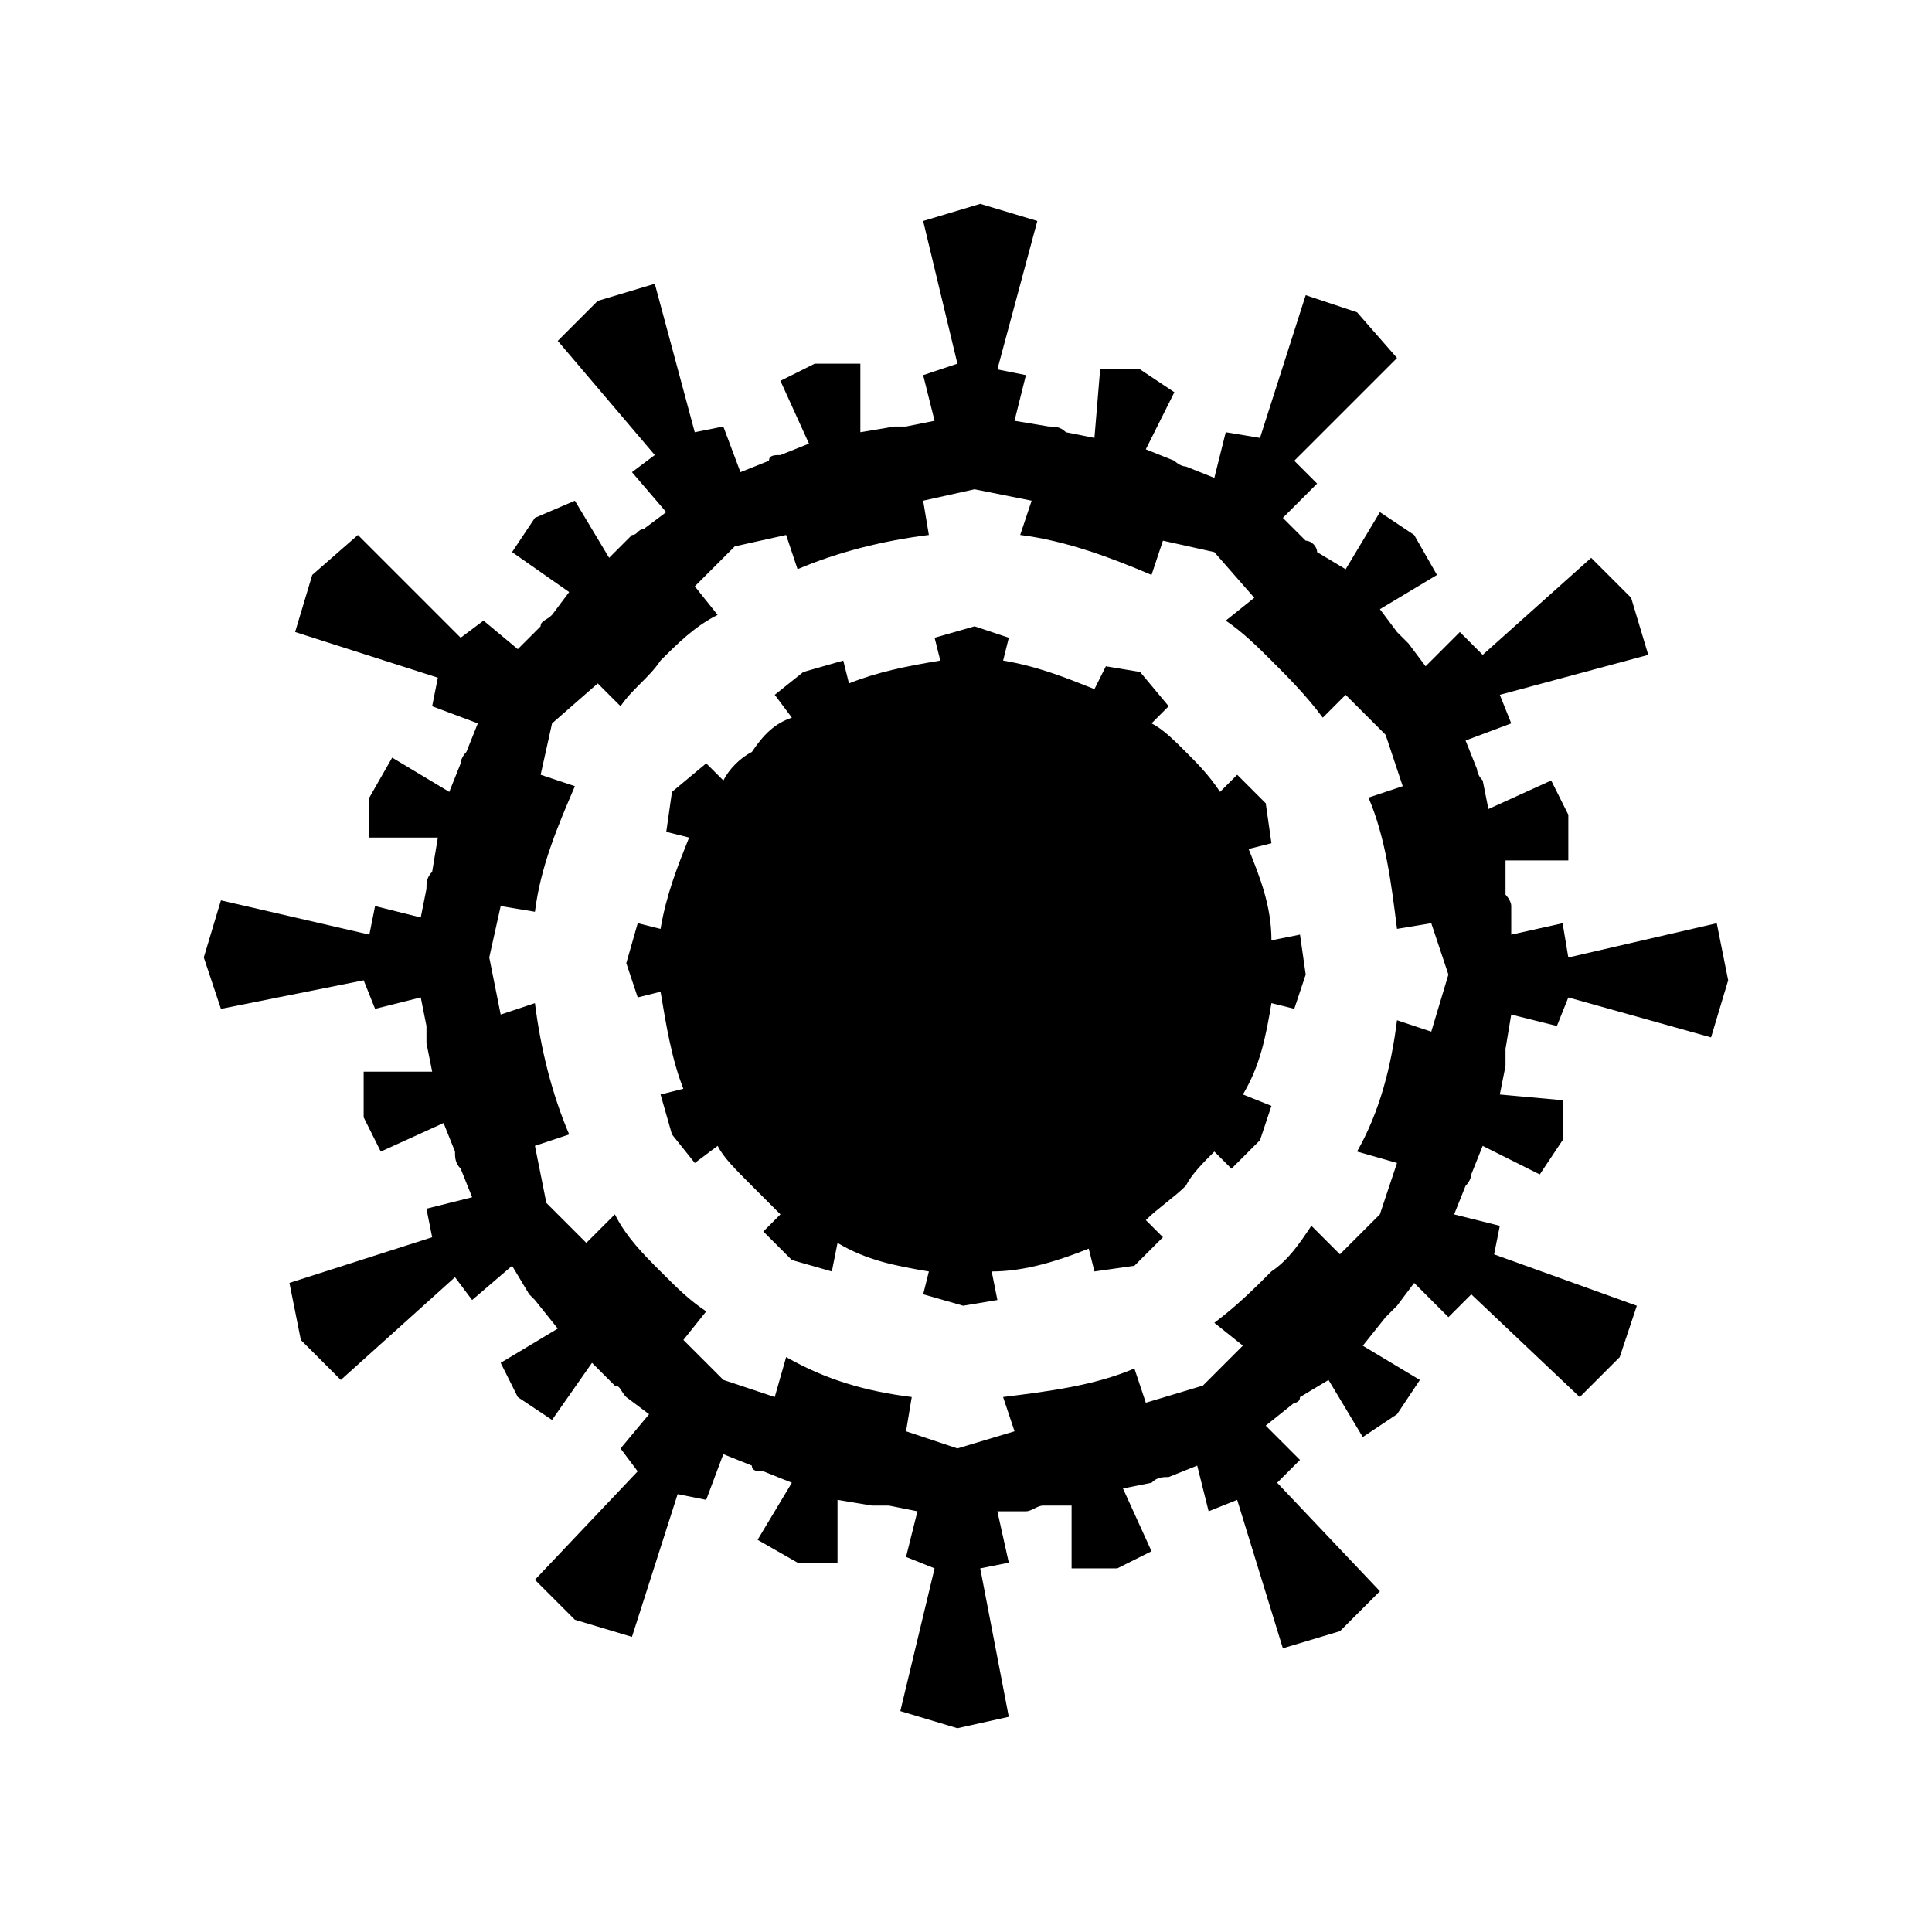
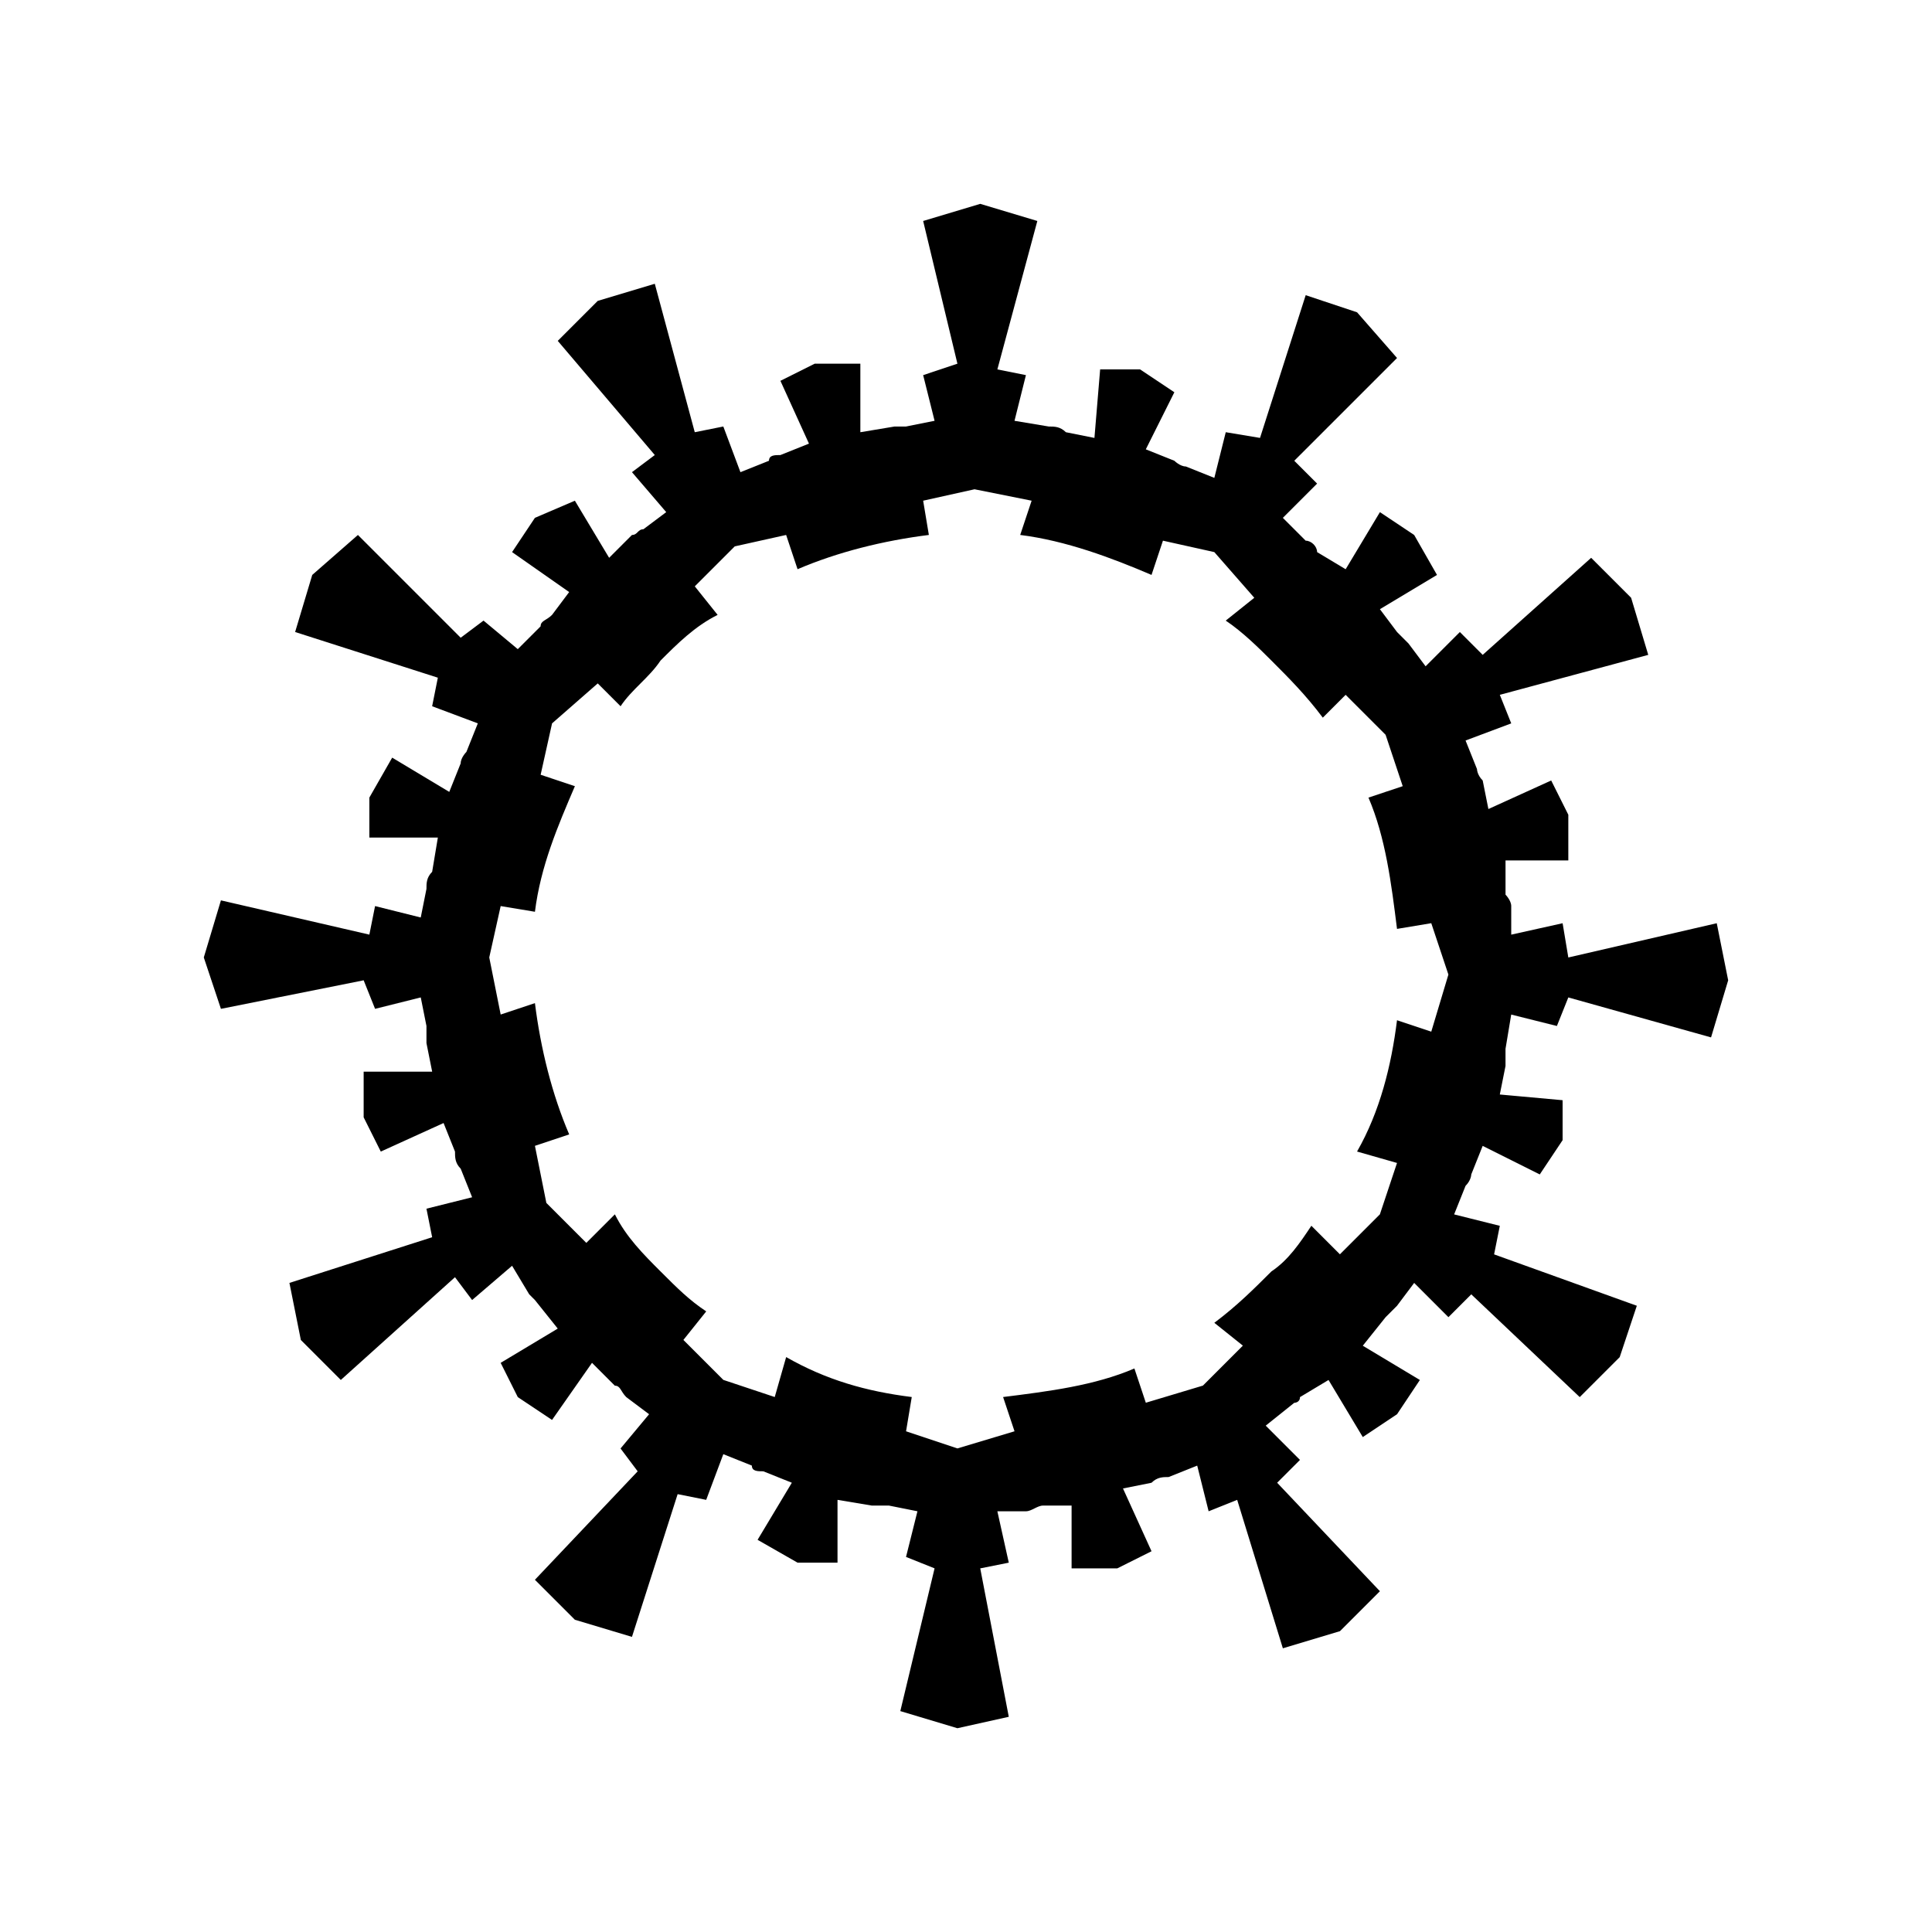
<svg xmlns="http://www.w3.org/2000/svg" fill="#000000" width="800px" height="800px" version="1.1" viewBox="144 144 512 512">
  <g fill-rule="evenodd">
    <path d="m415.88 243.41-7.566-1.512 10.59-39.336-15.129-4.539-15.129 4.539 9.078 37.824-9.078 3.027 3.027 12.105-7.566 1.512h-3.027l-9.078 1.512v-18.156h-12.105l-9.078 4.539 7.566 16.641-7.566 3.027c-1.512 0-3.027 0-3.027 1.512l-7.566 3.027-4.539-12.105-7.566 1.512-10.59-39.336-15.129 4.539-10.59 10.59 25.719 30.258-6.051 4.539 9.078 10.59-6.051 4.539c-1.512 0-1.512 1.512-3.027 1.512l-6.051 6.051-9.078-15.129-10.59 4.539-6.051 9.078 15.129 10.59-4.539 6.051c-1.512 1.512-3.027 1.512-3.027 3.027l-6.051 6.051-9.078-7.566-6.051 4.539-27.234-27.234-12.105 10.59-4.539 15.129 37.824 12.105-1.512 7.566 12.105 4.539-3.027 7.566s-1.512 1.512-1.512 3.027l-3.027 7.566-15.129-9.078-6.051 10.59v10.59h18.156l-1.512 9.078c-1.512 1.512-1.512 3.027-1.512 4.539l-1.512 7.566-12.105-3.027-1.512 7.566-39.336-9.078-4.539 15.129 4.539 13.617 37.824-7.566 3.027 7.566 12.105-3.027 1.512 7.566v4.539l1.512 7.566h-18.156v12.105l4.539 9.078 16.641-7.566 3.027 7.566c0 1.512 0 3.027 1.512 4.539l3.027 7.566-12.105 3.027 1.512 7.566-37.824 12.105 3.027 15.129 10.59 10.59 30.258-27.234 4.539 6.051 10.59-9.078 4.539 7.566 1.512 1.512 6.051 7.566-15.129 9.078 4.539 9.078 9.078 6.051 10.59-15.129 6.051 6.051c1.512 0 1.512 1.512 3.027 3.027l6.051 4.539-7.566 9.078 4.539 6.051-27.234 28.746 10.59 10.59 15.129 4.539 12.105-37.824 7.566 1.512 4.539-12.105 7.566 3.027c0 1.512 1.512 1.512 3.027 1.512l7.566 3.027-9.078 15.129 10.59 6.051h10.59v-16.641l9.078 1.512h4.539l7.566 1.512-3.027 12.105 7.566 3.027-9.078 37.824 15.129 4.539 13.617-3.027-7.566-39.336 7.566-1.512-3.027-13.617h7.566c1.512 0 3.027-1.512 4.539-1.512h7.566v16.641h12.105l9.078-4.539-7.566-16.641 7.566-1.512c1.512-1.512 3.027-1.512 4.539-1.512l7.566-3.027 3.027 12.105 7.566-3.027 12.105 39.336 15.129-4.539 10.59-10.59-27.234-28.746 6.051-6.051-9.078-9.078 7.566-6.051s1.512 0 1.512-1.512l7.566-4.539 9.078 15.129 9.078-6.051 6.051-9.078-15.129-9.078 6.051-7.566 3.027-3.027 4.539-6.051 9.078 9.078 6.051-6.051 28.746 27.234 10.59-10.59 4.539-13.617-37.824-13.617 1.512-7.566-12.105-3.027 3.027-7.566c1.512-1.512 1.512-3.027 1.512-3.027l3.027-7.566 15.129 7.566 6.051-9.078v-10.59l-16.641-1.512 1.512-7.566v-4.539l1.512-9.078 12.105 3.027 3.027-7.566 37.824 10.59 4.539-15.129-3.027-15.129-39.336 9.078-1.512-9.078-13.617 3.027v-7.566c0-1.512-1.512-3.027-1.512-3.027v-9.078h16.641v-12.105l-4.539-9.078-16.641 7.566-1.512-7.566c-1.512-1.512-1.512-3.027-1.512-3.027l-3.027-7.566 12.105-4.539-3.027-7.566 39.336-10.59-4.539-15.129-10.59-10.59-28.746 25.719-6.051-6.051-9.078 9.078-4.539-6.051c-1.512-1.512-1.512-1.512-3.027-3.027l-4.539-6.051 15.129-9.078-6.051-10.59-9.078-6.051-9.078 15.129-7.566-4.539c0-1.512-1.512-3.027-3.027-3.027l-6.051-6.051 9.078-9.078-6.051-6.051 27.234-27.234-10.59-12.105-13.617-4.539-12.105 37.824-9.078-1.512-3.027 12.105-7.566-3.027c-1.512 0-3.027-1.512-3.027-1.512l-7.566-3.027 7.566-15.129-9.078-6.051h-10.59l-1.512 18.156-7.566-1.512c-1.512-1.512-3.027-1.512-4.539-1.512l-9.078-1.512 3.027-12.105zm33.285 52.953 3.027-9.078 13.617 3.027 10.59 12.105-7.566 6.051c4.539 3.027 9.078 7.566 12.105 10.59 4.539 4.539 9.078 9.078 13.617 15.129l6.051-6.051 10.59 10.59 4.539 13.617-9.078 3.027c4.539 10.59 6.051 22.695 7.566 34.797l9.078-1.512 4.539 13.617-4.539 15.129-9.078-3.027c-1.512 12.105-4.539 24.207-10.59 34.797l10.59 3.027-4.539 13.617-10.59 10.59-7.566-7.566c-3.027 4.539-6.051 9.078-10.59 12.105-4.539 4.539-9.078 9.078-15.129 13.617l7.566 6.051-10.59 10.59-15.129 4.539-3.027-9.078c-10.59 4.539-22.695 6.051-34.797 7.566l3.027 9.078-15.129 4.539-13.617-4.539 1.512-9.078c-12.105-1.512-22.695-4.539-33.285-10.59l-3.027 10.59-13.617-4.539-10.59-10.59 6.051-7.566c-4.539-3.027-7.566-6.051-12.105-10.59-4.539-4.539-9.078-9.078-12.105-15.129l-7.566 7.566-10.59-10.59-3.027-15.129 9.078-3.027c-4.539-10.59-7.566-22.695-9.078-34.797l-9.078 3.027-3.027-15.129 3.027-13.617 9.078 1.512c1.512-12.105 6.051-22.695 10.59-33.285l-9.078-3.027 3.027-13.617 12.105-10.59 6.051 6.051c3.027-4.539 7.566-7.566 10.59-12.105 4.539-4.539 9.078-9.078 15.129-12.105l-6.051-7.566 10.59-10.59 13.617-3.027 3.027 9.078c10.59-4.539 22.695-7.566 34.797-9.078l-1.512-9.078 13.617-3.027 15.129 3.027-3.027 9.078c12.105 1.512 24.207 6.051 34.797 10.59z" />
-     <path d="m434.04 326.62 3.027-6.051 9.078 1.512 7.566 9.078-4.539 4.539c3.027 1.512 6.051 4.539 9.078 7.566s6.051 6.051 9.078 10.59l4.539-4.539 7.566 7.566 1.512 10.59-6.051 1.512c3.027 7.566 6.051 15.129 6.051 24.207l7.566-1.512 1.512 10.59-3.027 9.078-6.051-1.512c-1.512 9.078-3.027 16.641-7.566 24.207l7.566 3.027-3.027 9.078-7.566 7.566-4.539-4.539c-3.027 3.027-6.051 6.051-7.566 9.078-3.027 3.027-7.566 6.051-10.59 9.078l4.539 4.539-7.566 7.566-10.59 1.512-1.512-6.051c-7.566 3.027-16.641 6.051-25.719 6.051l1.512 7.566-9.078 1.512-10.59-3.027 1.512-6.051c-9.078-1.512-16.641-3.027-24.207-7.566l-1.512 7.566-10.59-3.027-7.566-7.566 4.539-4.539-7.566-7.566c-4.539-4.539-7.566-7.566-9.078-10.59l-6.051 4.539-6.051-7.566-3.027-10.59 6.051-1.512c-3.027-7.566-4.539-16.641-6.051-25.719l-6.051 1.512-3.027-9.078 3.027-10.59 6.051 1.512c1.512-9.078 4.539-16.641 7.566-24.207l-6.051-1.512 1.512-10.59 9.078-7.566 4.539 4.539c1.512-3.027 4.539-6.051 7.566-7.566 3.027-4.539 6.051-7.566 10.59-9.078l-4.539-6.051 7.566-6.051 10.59-3.027 1.512 6.051c7.566-3.027 15.129-4.539 24.207-6.051l-1.512-6.051 10.59-3.027 9.078 3.027-1.512 6.051c9.078 1.512 16.641 4.539 24.207 7.566z" />
  </g>
</svg>